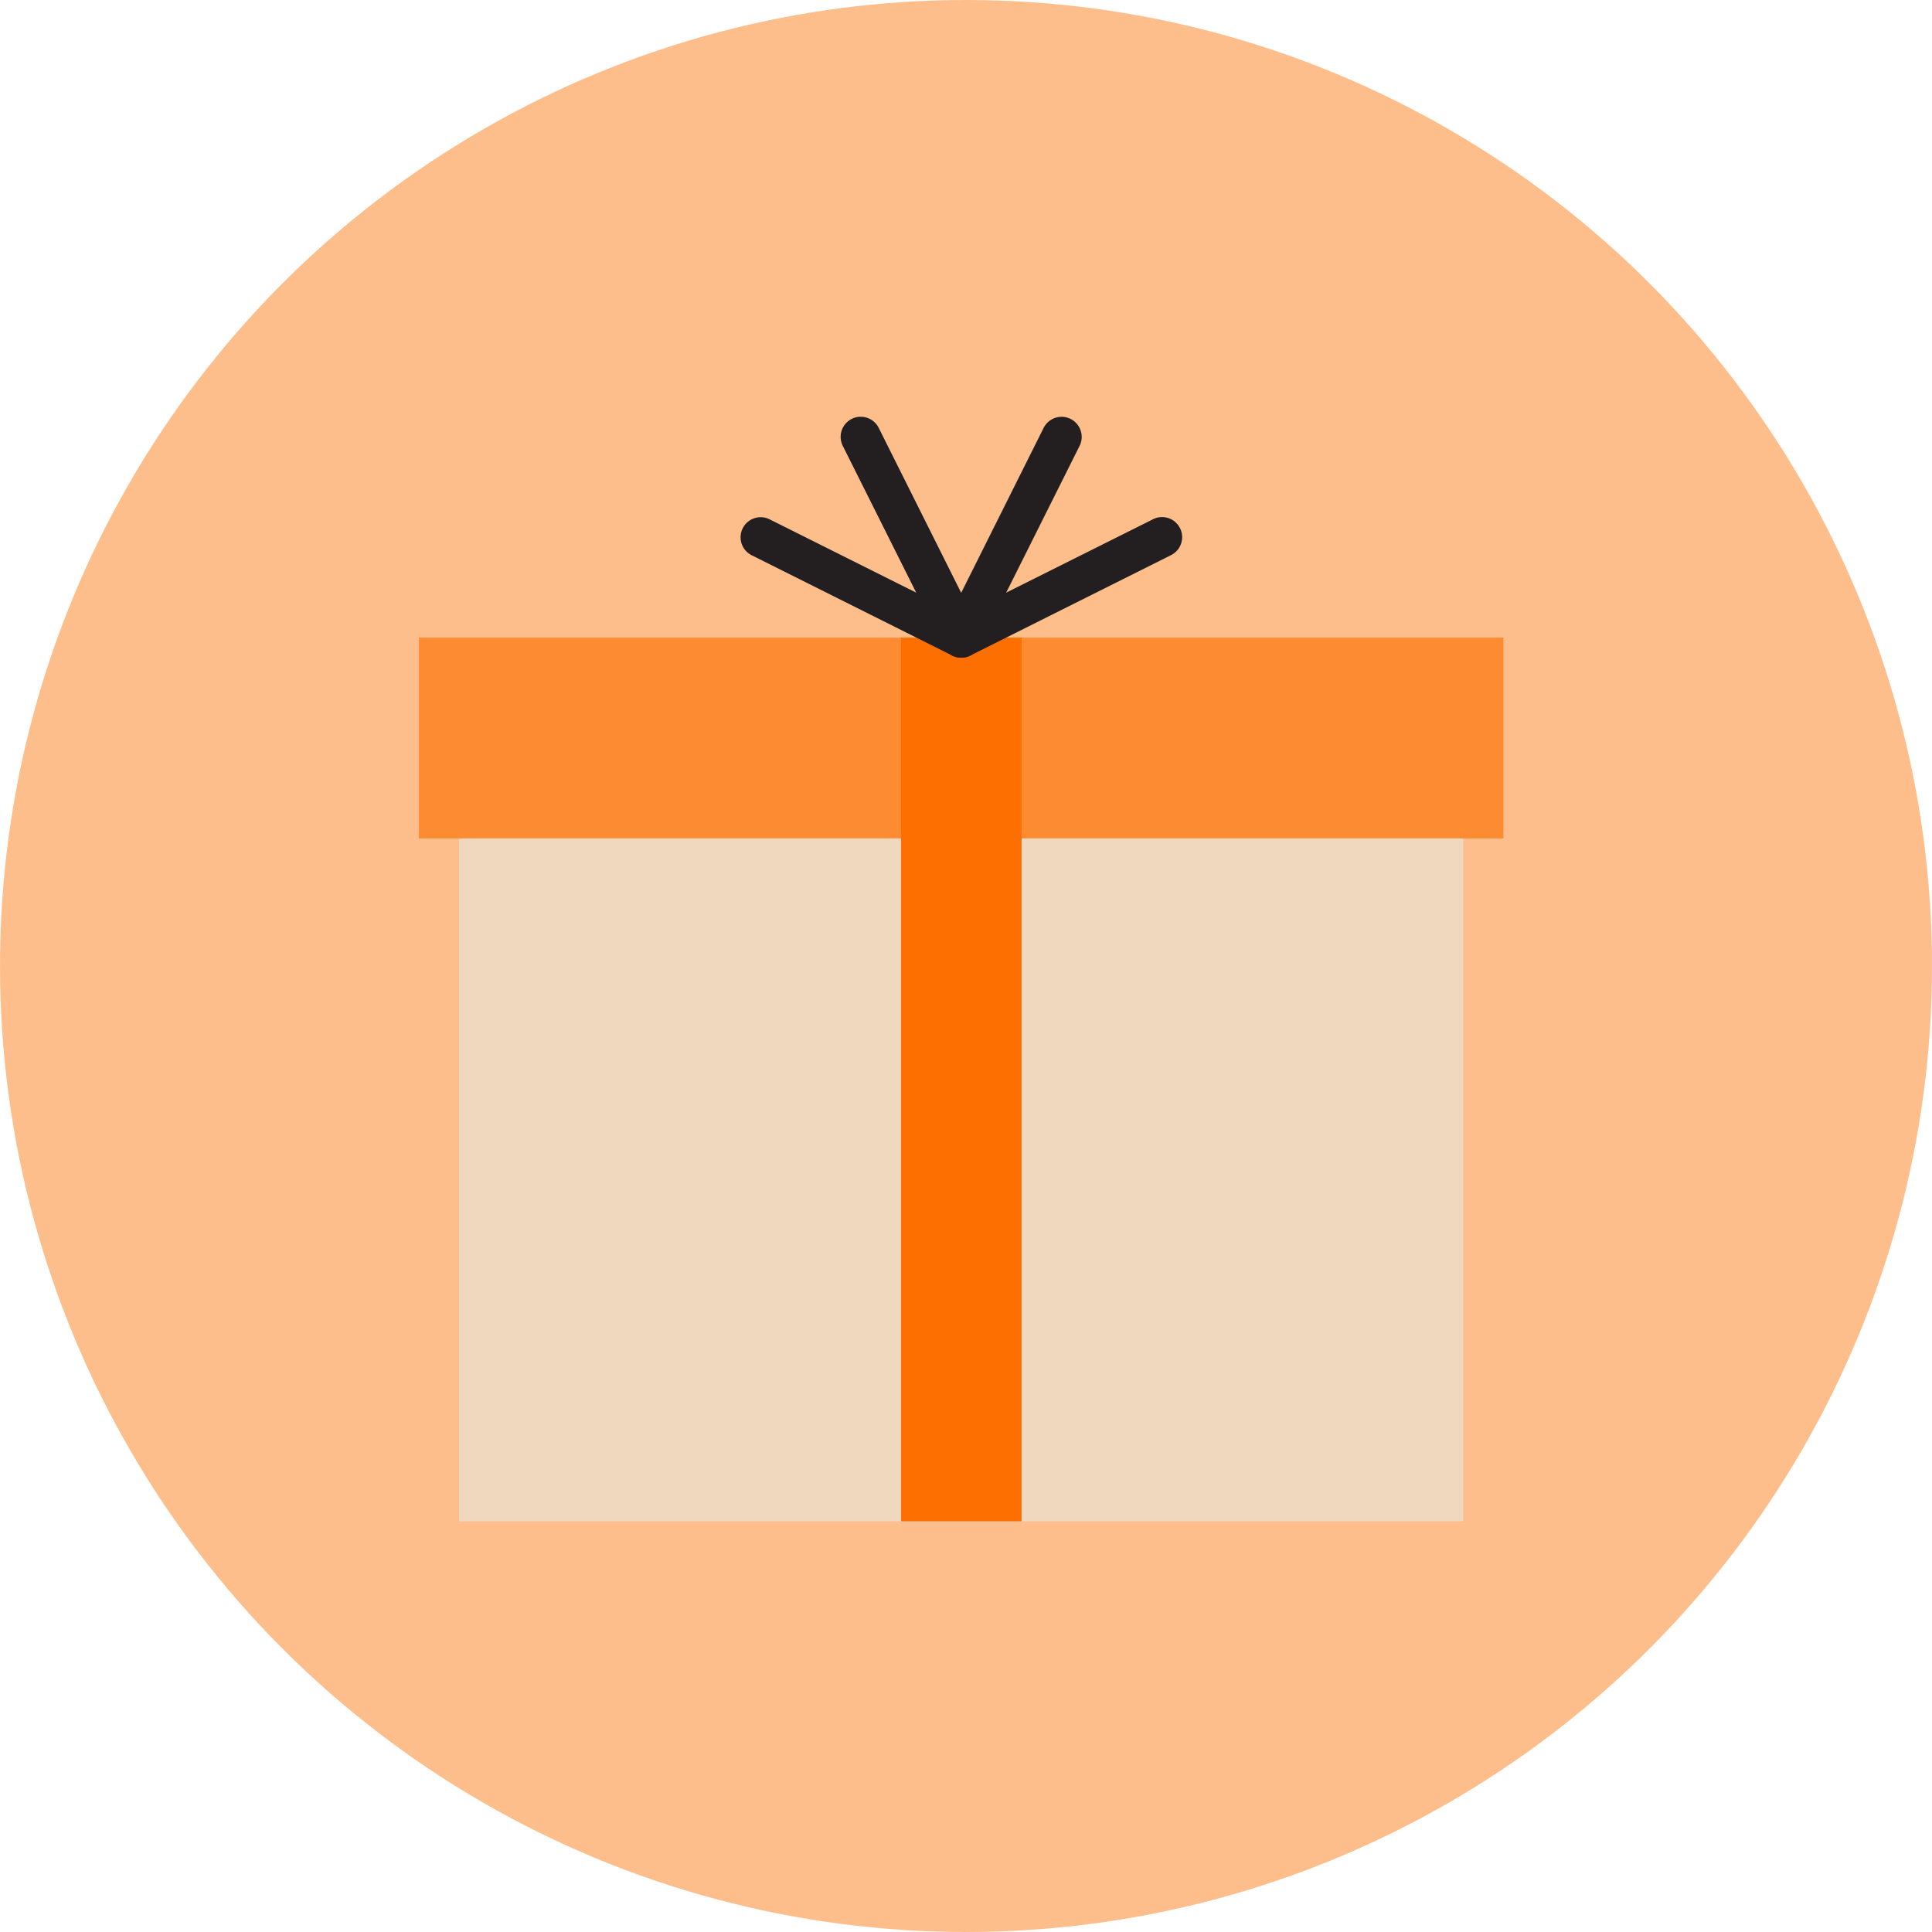
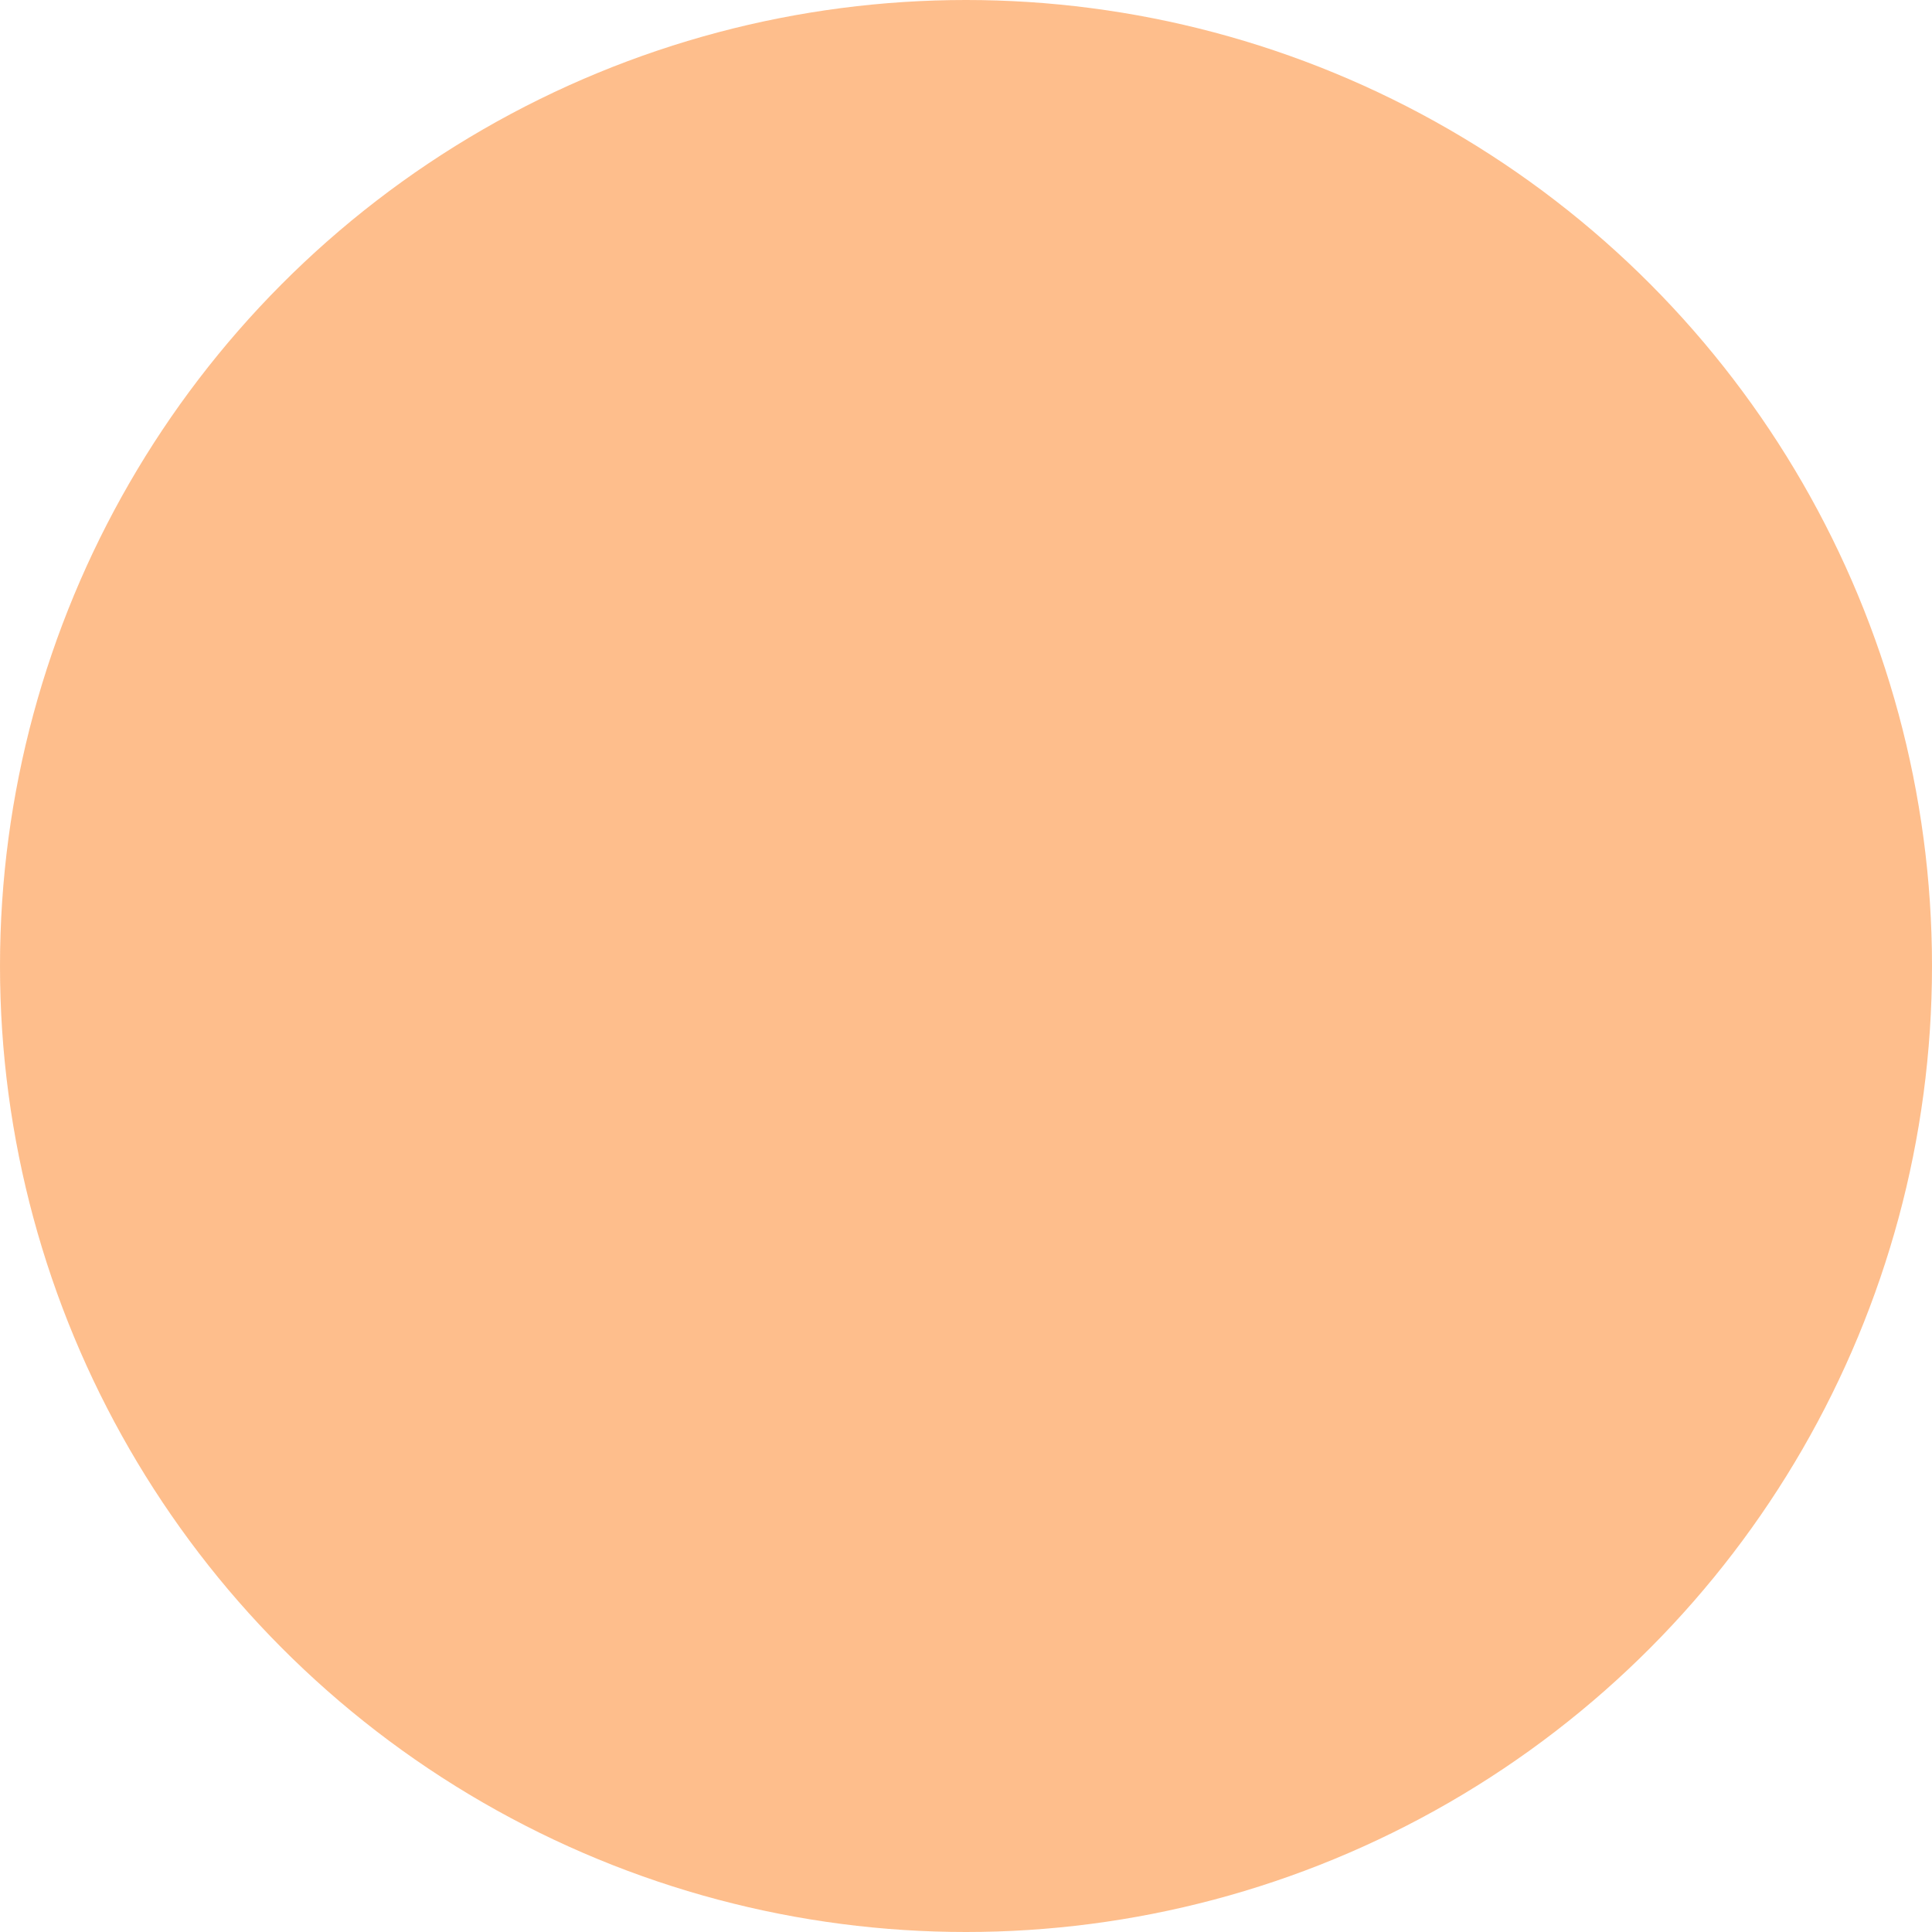
<svg xmlns="http://www.w3.org/2000/svg" width="51" height="51" viewBox="0 0 51 51">
  <g id="Group_1195" data-name="Group 1195" transform="translate(-54 -360)">
    <circle id="Ellipse_19" data-name="Ellipse 19" cx="25.5" cy="25.5" r="25.5" transform="translate(54 360)" fill="#fd8b32" opacity="0.56" />
    <g id="surface1" transform="translate(-83.53 -503.15)">
-       <path id="Path_386" data-name="Path 386" d="M148.59,883.274h28.626v5.3H148.59Z" transform="translate(0 -3.292)" fill="#fd8b32" />
-       <path id="Path_387" data-name="Path 387" d="M150.249,891.568h26.506v18.024H150.249Z" transform="translate(-0.599 -6.285)" fill="#efd8be" />
-       <path id="Path_388" data-name="Path 388" d="M168.5,883.274h3.18V906.6H168.5Z" transform="translate(-7.183 -3.292)" fill="#fd6f01" />
-       <path id="Path_392" data-name="Path 392" d="M167.692,882.008a.532.532,0,0,1-.237-.056l-5.3-2.651a.53.53,0,0,1,.474-.948l5.064,2.532,5.064-2.532a.53.53,0,0,1,.475.948l-5.3,2.651A.541.541,0,0,1,167.692,882.008Z" transform="translate(-4.789 -1.497)" fill="#231f20" />
-       <path id="Path_393" data-name="Path 393" d="M169.188,880.512a.531.531,0,0,1-.475-.293l-2.651-5.3a.53.53,0,0,1,.949-.474l2.177,4.354,2.176-4.353a.53.53,0,1,1,.949.475l-2.651,5.3A.529.529,0,0,1,169.188,880.512Z" transform="translate(-6.285)" fill="#231f20" />
-     </g>
+       </g>
  </g>
</svg>